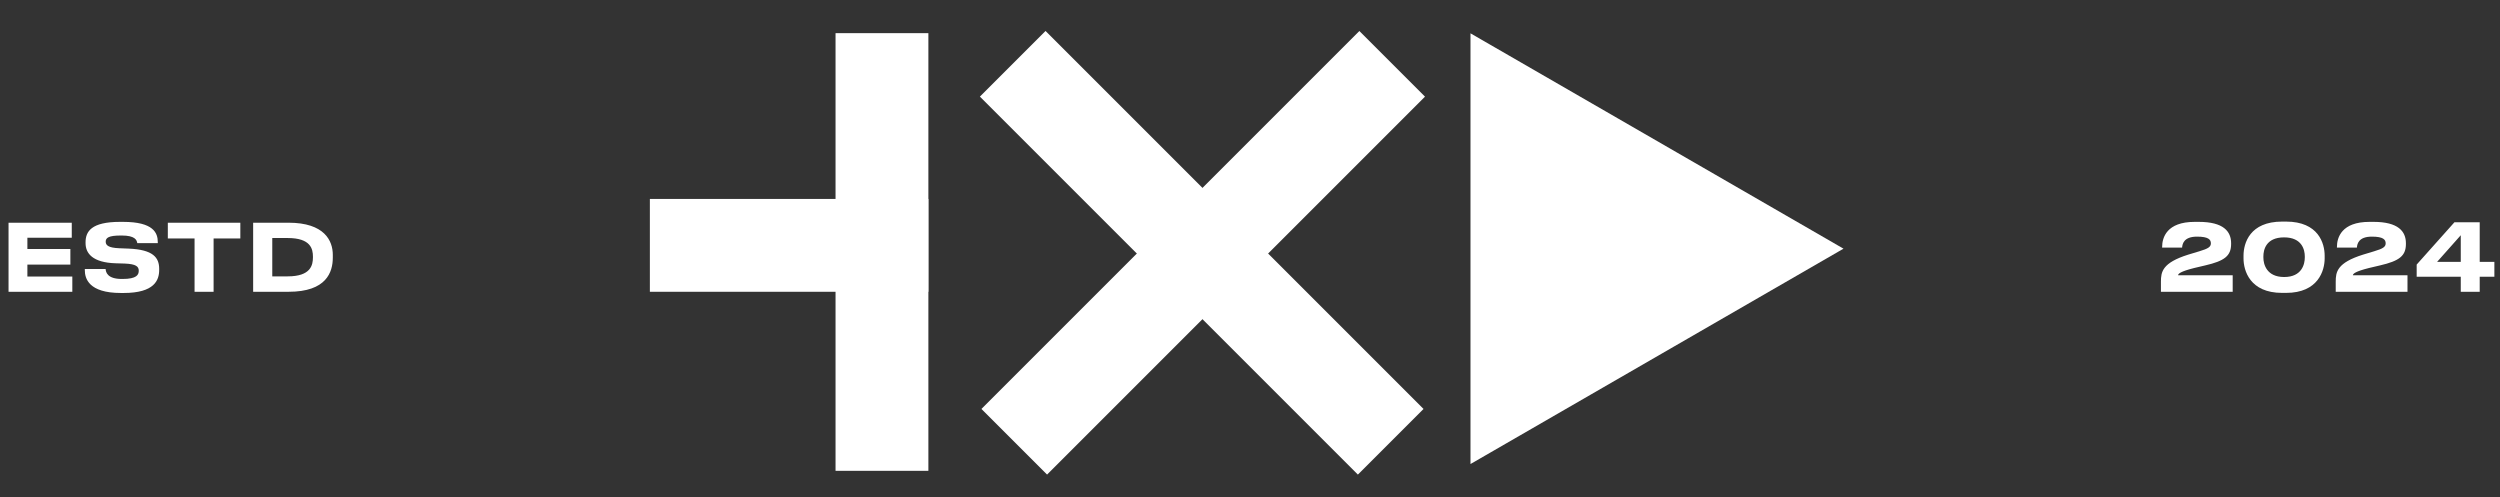
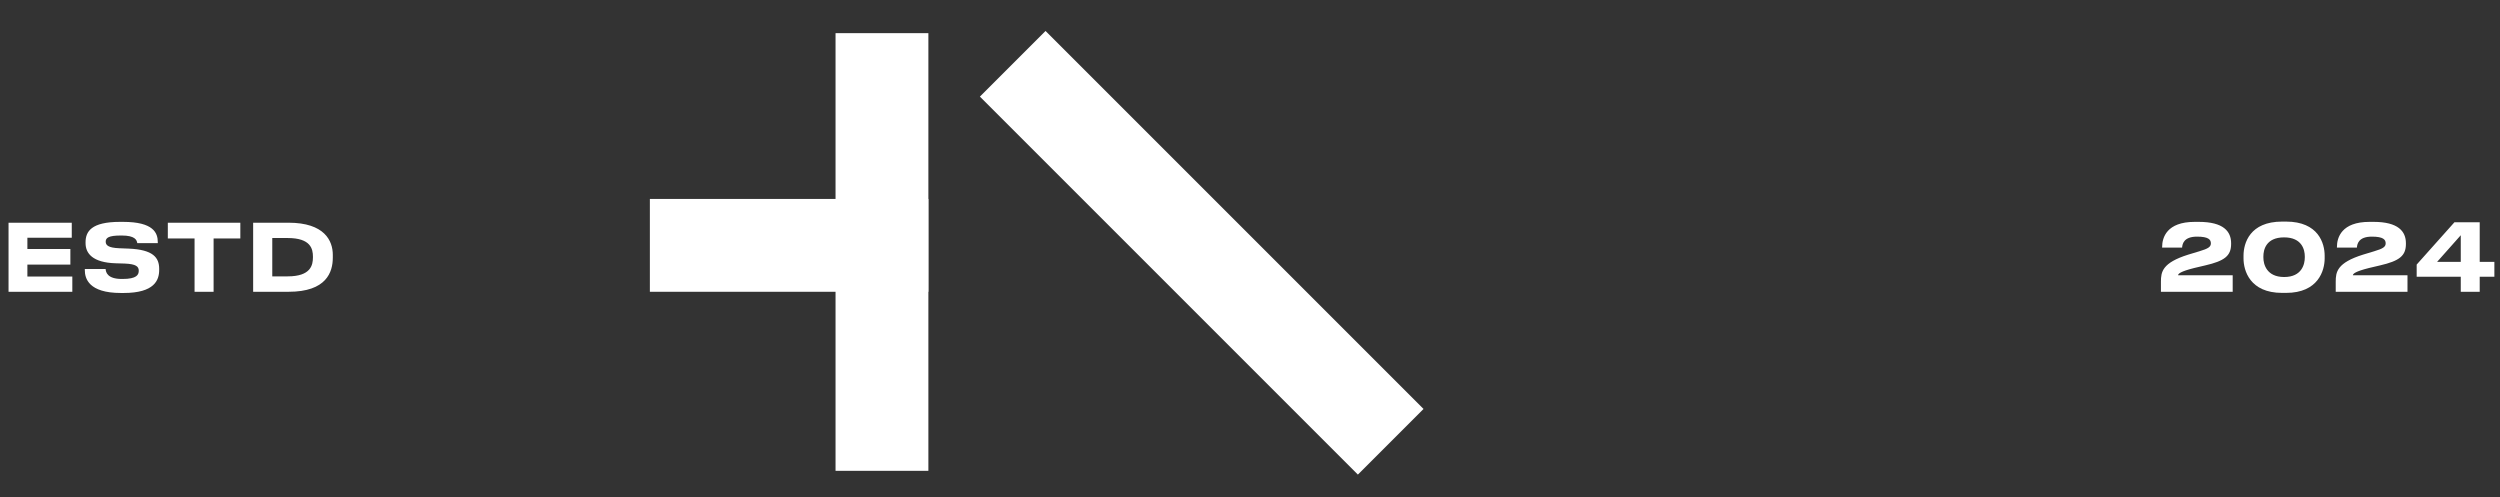
<svg xmlns="http://www.w3.org/2000/svg" width="377" height="75" viewBox="0 0 377 75" fill="none">
  <rect x="0" y="0" width="377" height="75" fill="#333333" stroke="none" />
  <line x1="98" y1="37" x2="140" y2="37" stroke="white" stroke-width="14" />
  <line x1="133" y1="71" x2="133" y2="5" stroke="white" stroke-width="14" />
  <line x1="209.718" y1="66.619" x2="152.718" y2="9.619" stroke="white" stroke-width="14" />
-   <line y1="-7" x2="80.61" y2="-7" transform="matrix(0.707 -0.707 -0.707 -0.707 148 61.669)" stroke="white" stroke-width="14" />
-   <path d="M222.25 69.11L222.25 5.89L277.001 37.5L222.25 69.11Z" fill="white" stroke="white" />
-   <path d="M1.288 33.584H10.822V35.852H4.13V37.546H10.612V39.898H4.13V41.704H10.906V44H1.288V33.584ZM18.642 44.182H18.236C13.35 44.182 12.79 41.97 12.79 40.724V40.57H15.926C15.968 41.032 16.164 42.068 18.376 42.068H18.474C20.644 42.068 20.924 41.424 20.924 40.822C20.924 40.192 20.518 39.814 18.796 39.744L17.41 39.702C13.994 39.59 12.902 38.232 12.902 36.664V36.538C12.902 34.914 13.77 33.458 18.082 33.458H18.558C23.164 33.458 23.794 35.138 23.794 36.51V36.664H20.7C20.63 36.202 20.378 35.516 18.362 35.516H18.222C16.374 35.516 15.94 35.866 15.94 36.44C15.94 36.972 16.318 37.364 17.956 37.434L19.398 37.49C23.108 37.644 24.004 38.848 24.004 40.542V40.71C24.004 42.236 23.304 44.182 18.642 44.182ZM29.34 44V35.964H25.308V33.584H36.242V35.964H32.21V44H29.34ZM38.175 44V33.584H43.509C48.941 33.584 50.187 36.314 50.187 38.428V38.848C50.187 41.032 49.235 44 43.523 44H38.175ZM41.059 35.894V41.676H43.383C46.883 41.676 47.191 39.968 47.191 38.792V38.708C47.191 37.532 46.855 35.894 43.383 35.894H41.059Z" fill="white" />
+   <path d="M1.288 33.584H10.822V35.852H4.13V37.546H10.612V39.898H4.13V41.704H10.906V44H1.288V33.584ZM18.642 44.182H18.236C13.35 44.182 12.79 41.97 12.79 40.724V40.57H15.926C15.968 41.032 16.164 42.068 18.376 42.068H18.474C20.644 42.068 20.924 41.424 20.924 40.822C20.924 40.192 20.518 39.814 18.796 39.744L17.41 39.702C13.994 39.59 12.902 38.232 12.902 36.664V36.538C12.902 34.914 13.77 33.458 18.082 33.458H18.558C23.164 33.458 23.794 35.138 23.794 36.51V36.664H20.7C20.63 36.202 20.378 35.516 18.362 35.516H18.222C16.374 35.516 15.94 35.866 15.94 36.44C15.94 36.972 16.318 37.364 17.956 37.434L19.398 37.49C23.108 37.644 24.004 38.848 24.004 40.542V40.71C24.004 42.236 23.304 44.182 18.642 44.182ZM29.34 44V35.964H25.308V33.584H36.242V35.964H32.21V44H29.34ZM38.175 44V33.584H43.509C48.941 33.584 50.187 36.314 50.187 38.428V38.848C50.187 41.032 49.235 44 43.523 44H38.175ZM41.059 35.894V41.676H43.383C46.883 41.676 47.191 39.968 47.191 38.792V38.708C47.191 37.532 46.855 35.894 43.383 35.894Z" fill="white" />
  <path d="M336.69 44H325.868V42.488C325.868 41.004 326.064 39.632 329.984 38.4L331.65 37.896C333.036 37.49 333.4 37.21 333.4 36.692C333.4 36.132 333.036 35.684 331.314 35.684C329.27 35.684 329.102 36.832 329.06 37.336H326.05V37.238C326.05 35.824 326.75 33.458 330.95 33.458H331.58C335.304 33.458 336.452 34.9 336.452 36.678V36.79C336.452 38.596 335.444 39.352 332.546 40.024C331.986 40.15 331.37 40.29 330.88 40.416C328.822 40.934 328.458 41.284 328.458 41.508H336.69V44ZM344.147 33.416H344.735C349.621 33.416 350.559 36.706 350.559 38.554V38.974C350.559 40.794 349.593 44.168 344.735 44.168H344.147C339.275 44.168 338.323 40.794 338.323 38.974V38.554C338.323 36.664 339.275 33.416 344.147 33.416ZM347.563 38.848V38.652C347.563 37.714 347.171 35.796 344.441 35.796C341.683 35.796 341.319 37.714 341.319 38.652V38.848C341.319 39.8 341.767 41.774 344.455 41.774C347.143 41.774 347.563 39.8 347.563 38.848ZM363.049 44H352.227V42.488C352.227 41.004 352.423 39.632 356.343 38.4L358.009 37.896C359.395 37.49 359.759 37.21 359.759 36.692C359.759 36.132 359.395 35.684 357.673 35.684C355.629 35.684 355.461 36.832 355.419 37.336H352.409V37.238C352.409 35.824 353.109 33.458 357.309 33.458H357.939C361.663 33.458 362.811 34.9 362.811 36.678V36.79C362.811 38.596 361.803 39.352 358.905 40.024C358.345 40.15 357.729 40.29 357.239 40.416C355.181 40.934 354.817 41.284 354.817 41.508H363.049V44ZM364.434 41.732V39.898L370.132 33.514H373.94V39.492H376.152V41.732H373.94V44H371.084V41.732H364.434ZM371.084 39.492V35.474L367.514 39.492H371.084Z" fill="white" />
</svg>